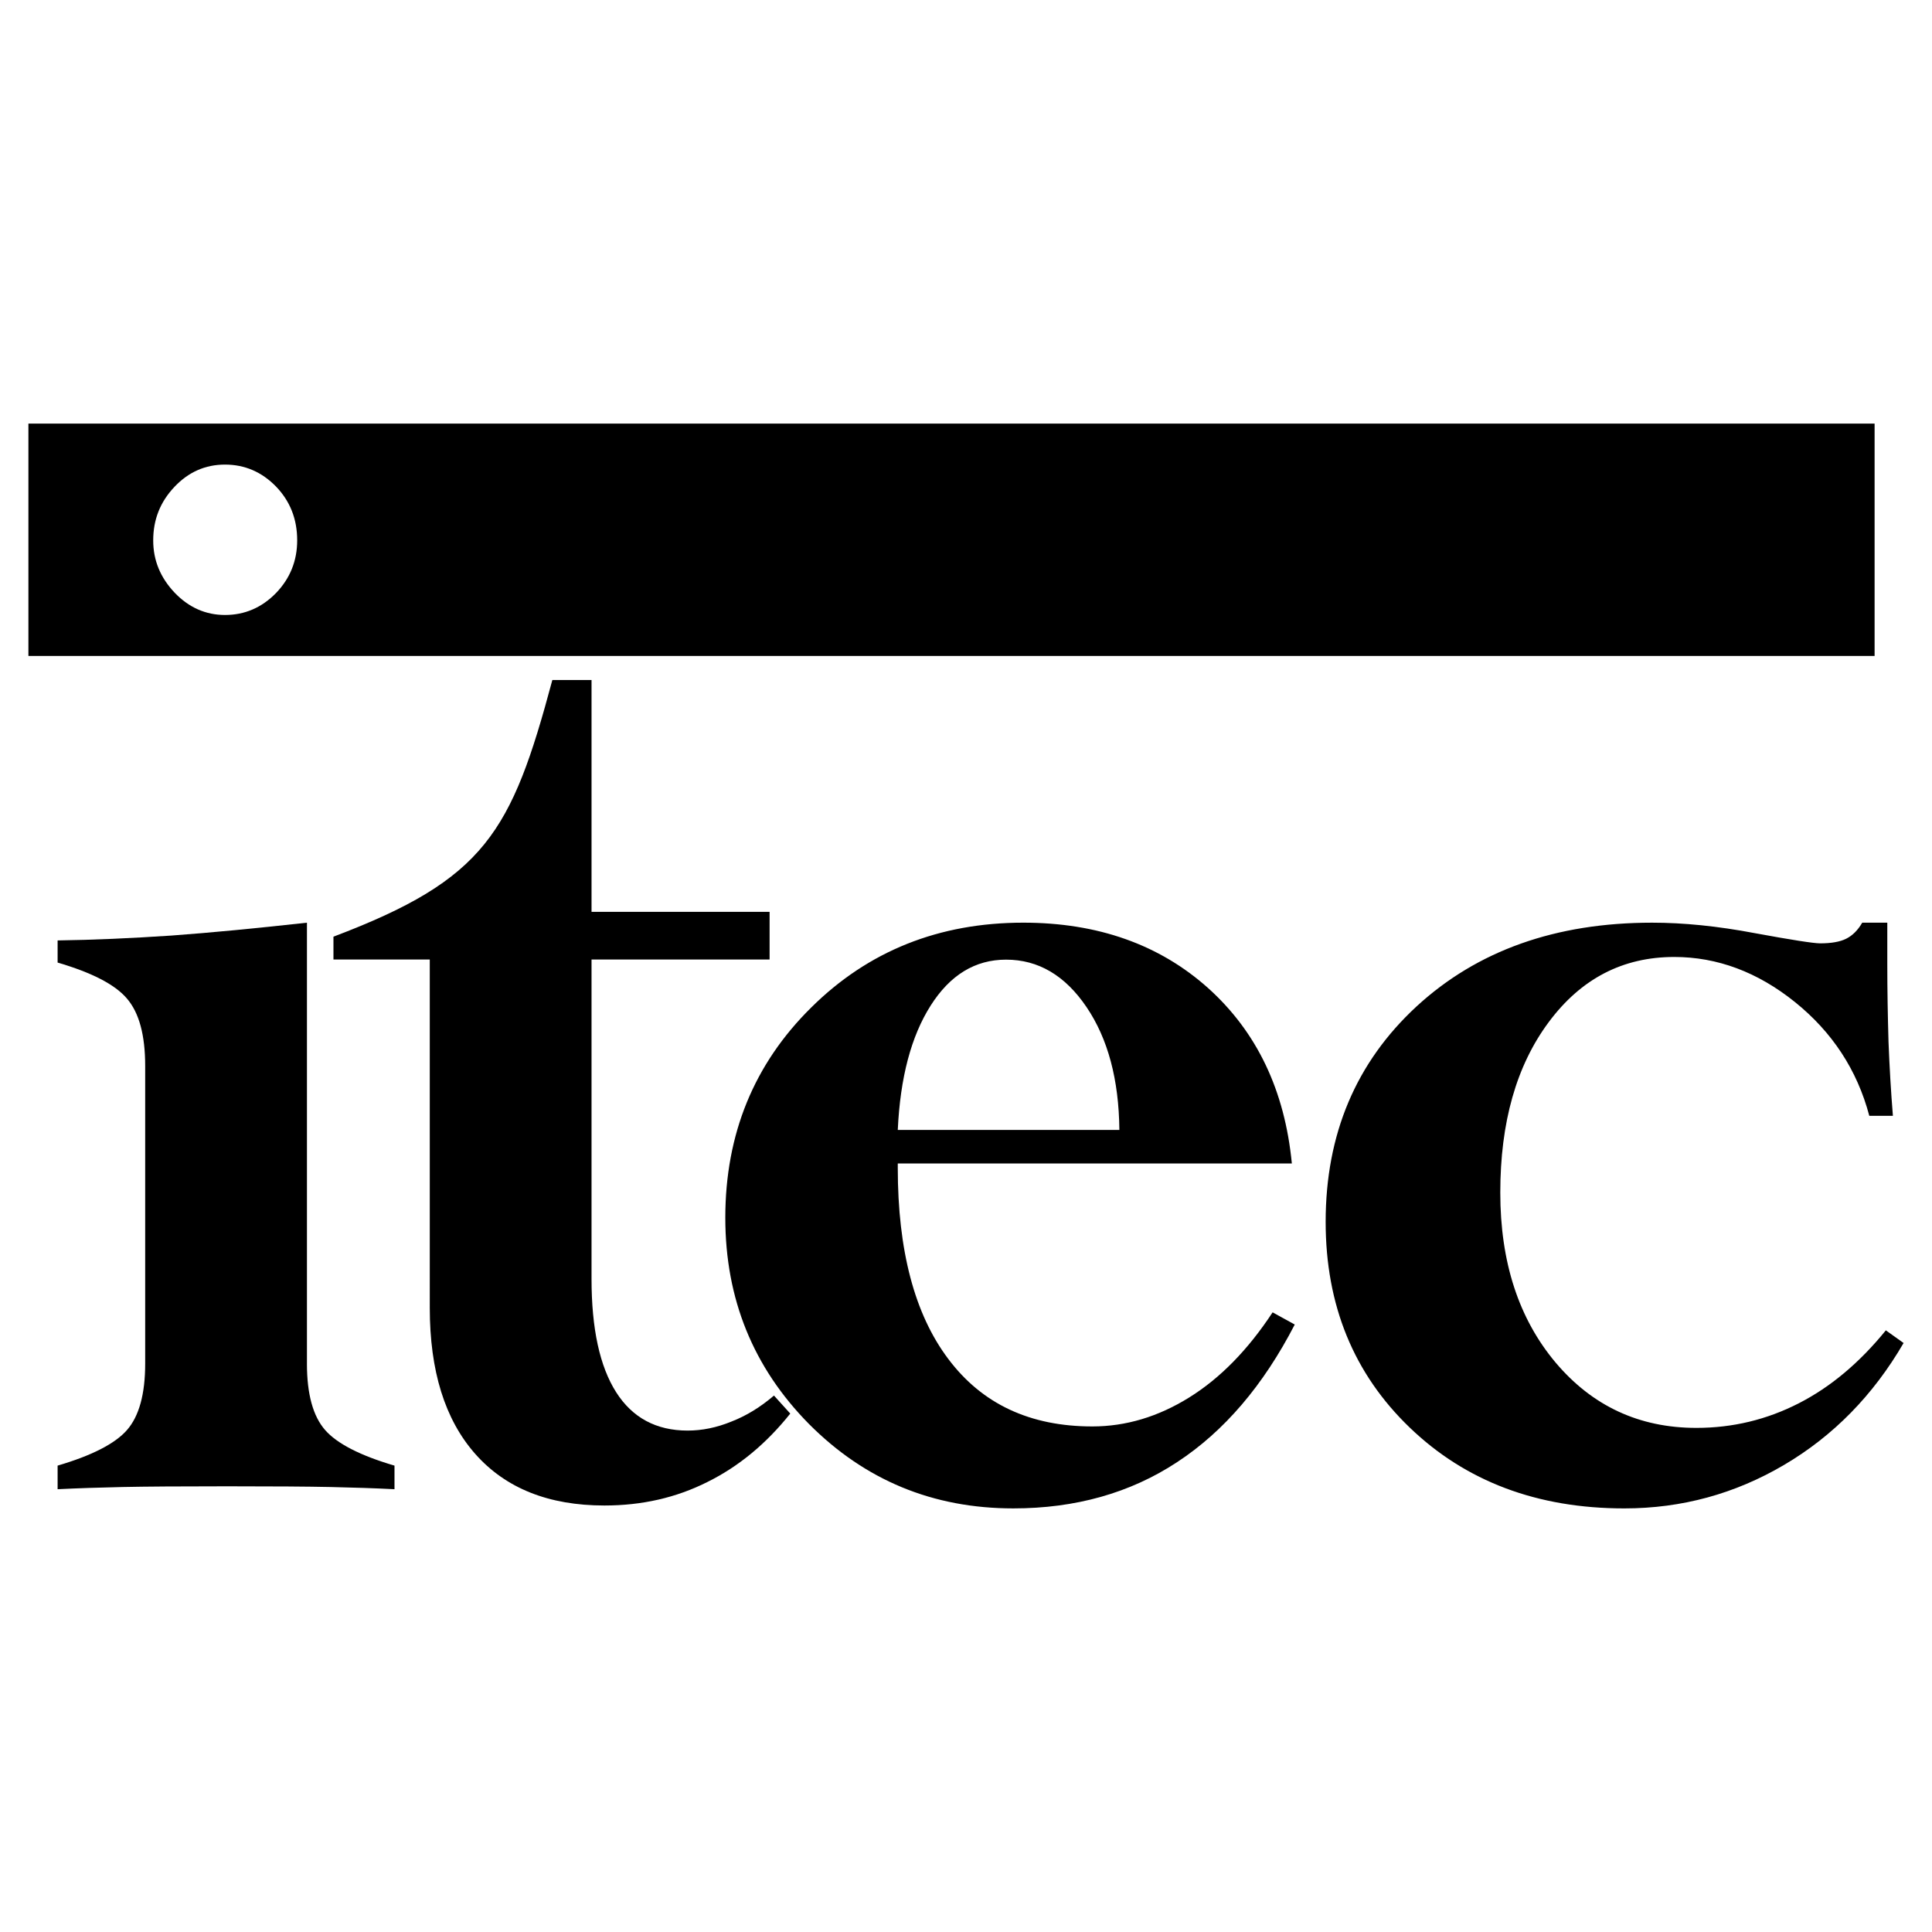
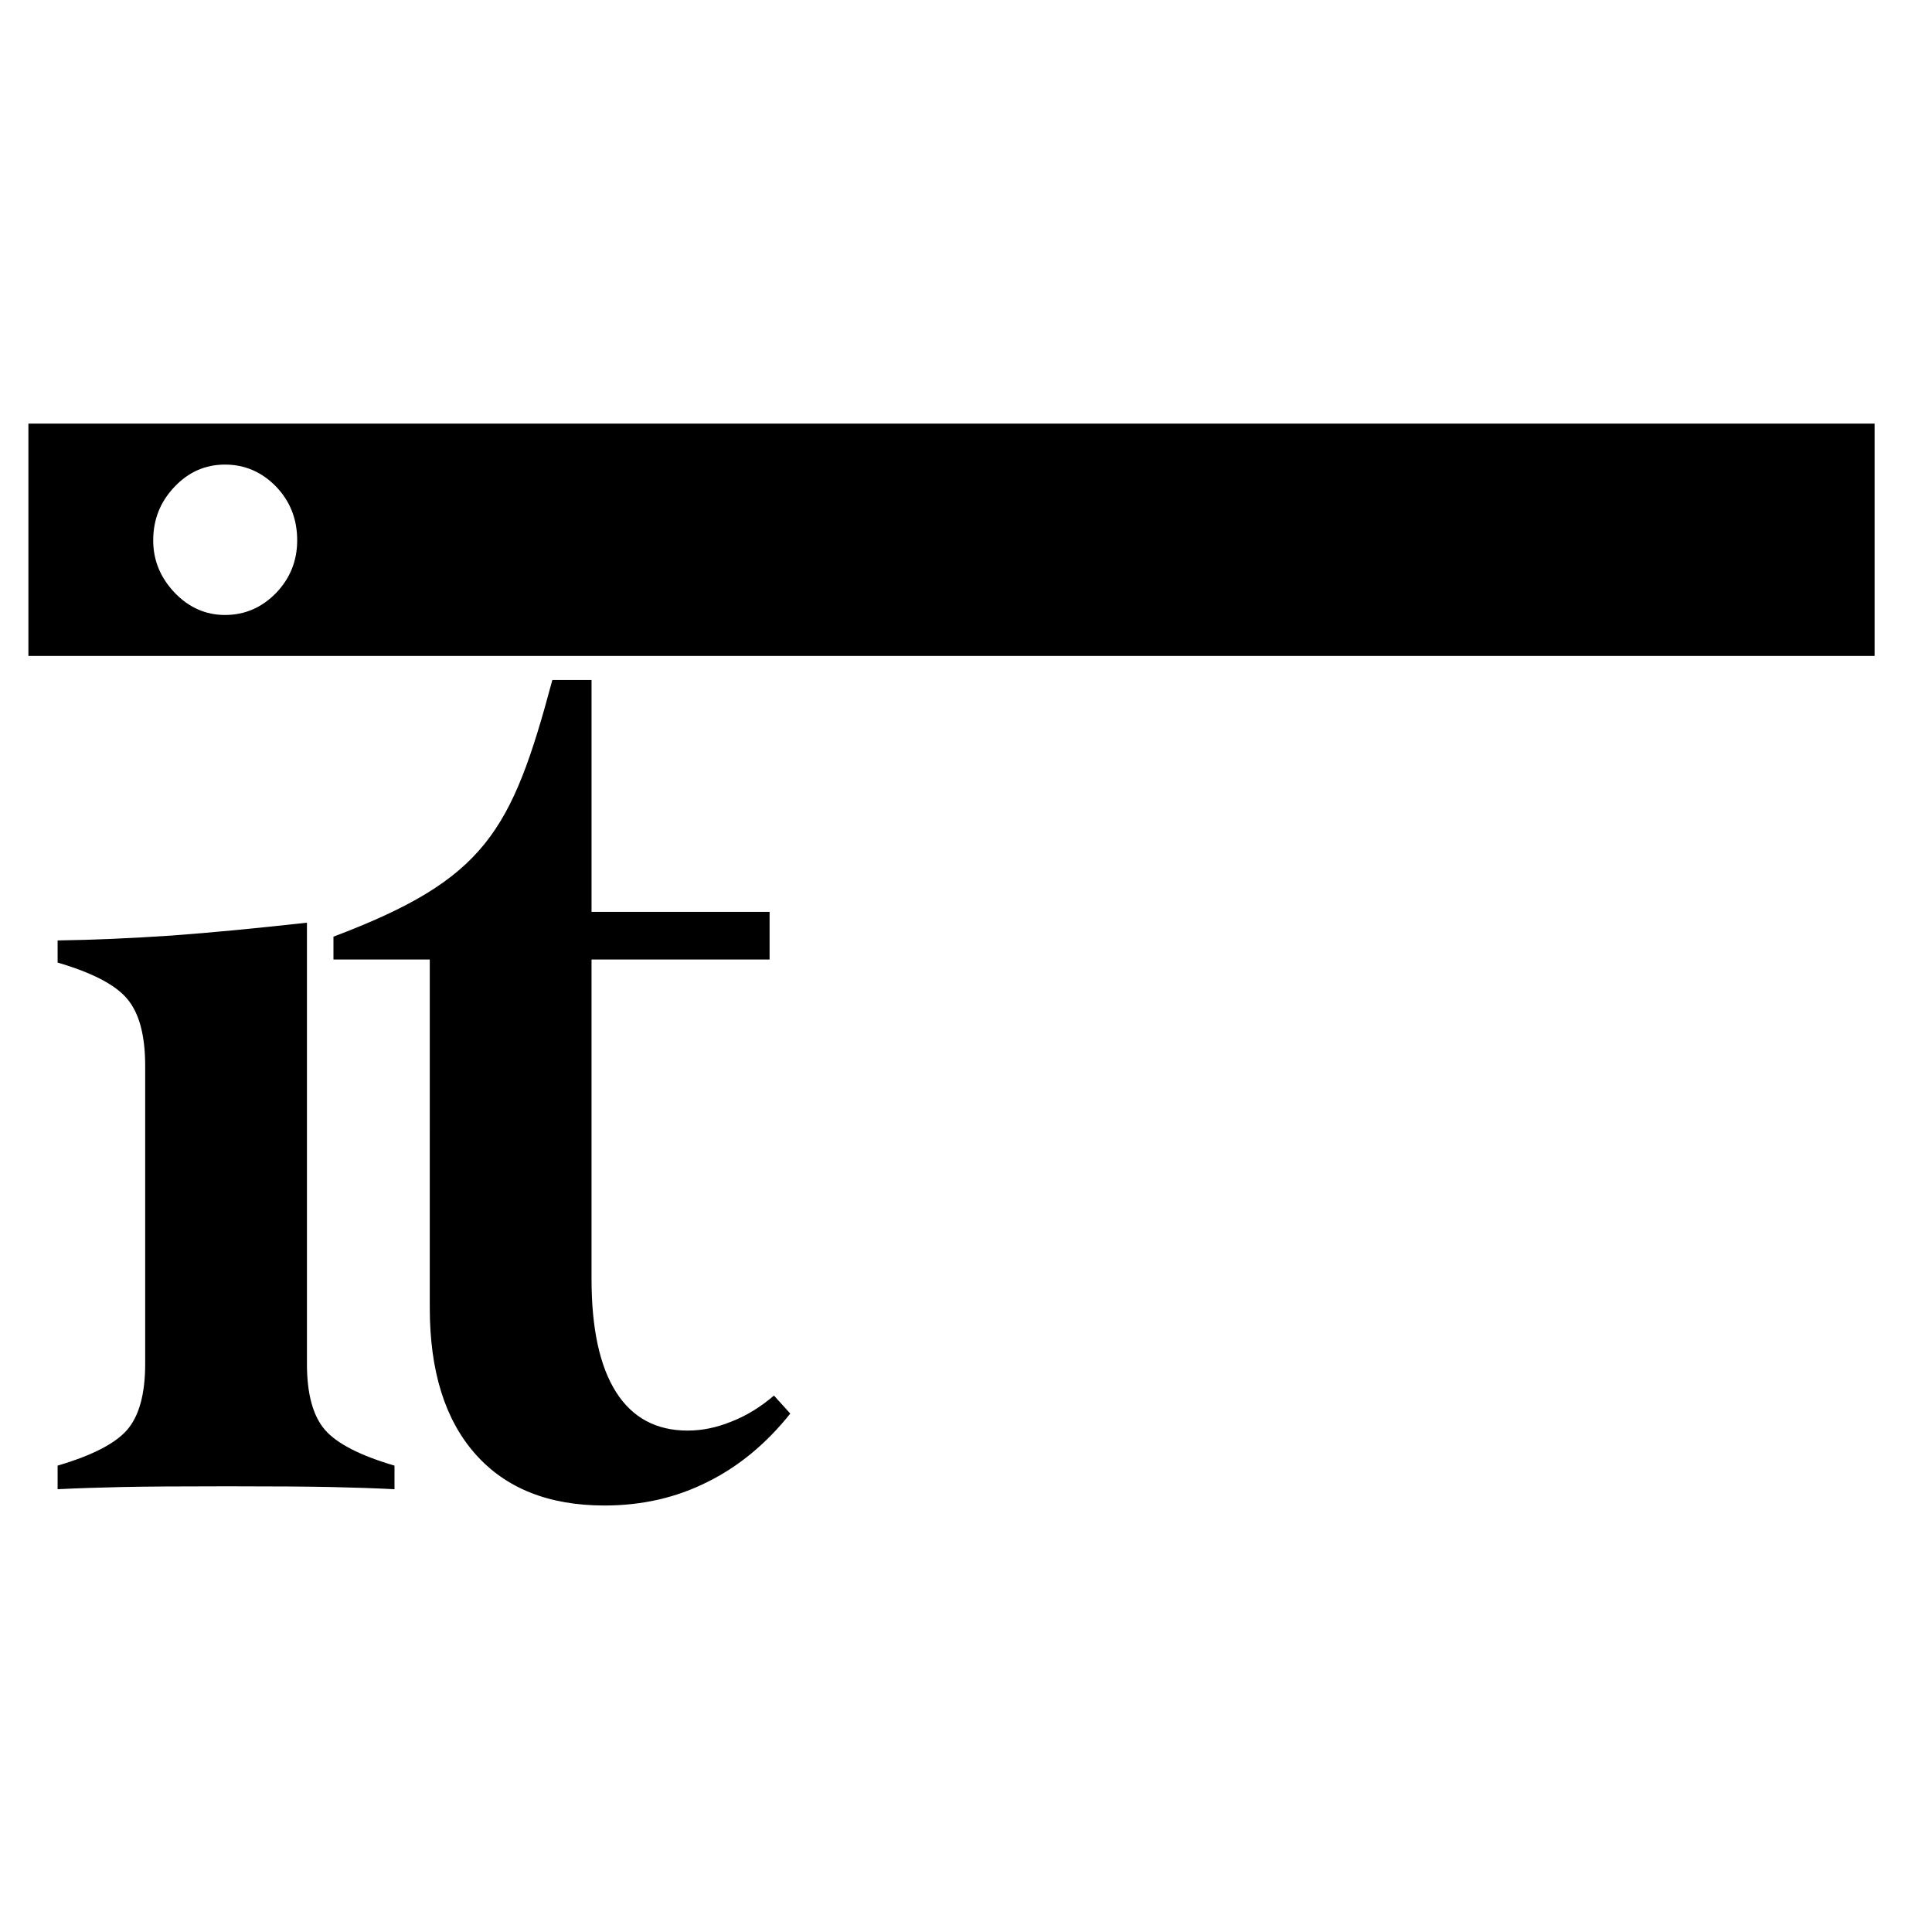
<svg xmlns="http://www.w3.org/2000/svg" width="2500" height="2500" viewBox="0 0 192.756 192.756">
  <g fill-rule="evenodd" clip-rule="evenodd">
    <path fill="#fff" d="M0 0h192.756v192.756H0V0z" />
-     <path d="M189.922 133.992c-3.035 5.217-7.014 9.27-11.916 12.158s-10.217 4.344-15.945 4.344c-8.688 0-15.822-2.693-21.404-8.057-5.607-5.387-8.396-12.232-8.396-20.531 0-8.762 3.033-15.92 9.076-21.502 6.043-5.558 13.857-8.348 23.492-8.348 3.131 0 6.527.339 10.24 1.043 3.689.679 5.873 1.019 6.529 1.019 1.092 0 1.965-.146 2.596-.461s1.166-.85 1.602-1.602h2.5v4.125c0 2.67.049 5.242.121 7.766.098 2.5.244 4.975.438 7.379H186.5c-1.213-4.588-3.713-8.373-7.428-11.359-3.713-2.984-7.74-4.489-12.035-4.489-5.121 0-9.297 2.161-12.523 6.504-3.229 4.344-4.83 9.998-4.83 17.012 0 6.941 1.846 12.572 5.51 16.939 3.664 4.344 8.348 6.529 14.051 6.529 3.641 0 7.039-.826 10.217-2.453 3.18-1.625 6.068-4.053 8.689-7.279l1.771 1.263zM129.178 132.148c-3.131 6.066-7.039 10.652-11.746 13.736-4.684 3.082-10.145 4.609-16.332 4.609-8.034 0-14.805-2.814-20.387-8.42-5.558-5.631-8.349-12.475-8.349-20.58 0-8.35 2.864-15.338 8.567-20.969 5.703-5.654 12.765-8.469 21.163-8.469 7.426 0 13.59 2.184 18.443 6.528 4.854 4.369 7.645 10.193 8.35 17.498H89.571v.438c0 8.227 1.675 14.609 5.048 19.074 3.374 4.49 8.155 6.723 14.368 6.723 3.348 0 6.576-.971 9.658-2.889 3.082-1.916 5.85-4.732 8.324-8.494l2.209 1.215zm-39.607-19.416h22.109c-.049-5.023-1.141-9.1-3.277-12.256-2.135-3.154-4.805-4.732-8.031-4.732-3.084 0-5.583 1.529-7.524 4.587-1.942 3.058-3.035 7.185-3.277 12.401z" />
    <path d="M59.017 127.586c0 4.975.82 8.74 2.452 11.309 1.62 2.551 4.004 3.834 7.134 3.834 1.432 0 2.888-.291 4.369-.898 1.504-.582 2.912-1.455 4.247-2.596l1.626 1.797c-2.378 2.984-5.121 5.266-8.251 6.818-3.13 1.578-6.553 2.354-10.29 2.354-5.557 0-9.859-1.717-12.887-5.145-3.039-3.439-4.538-8.299-4.538-14.561V95.733h-9.61v-2.281c15.137-5.725 17.763-10.392 21.84-25.609h3.909v23.134h17.765v4.756H59.017v31.853zM15.286 53.914c0-2.081.7-3.841 2.121-5.342 1.4-1.48 3.081-2.22 5.041-2.22 1.981 0 3.682.74 5.102 2.201 1.4 1.461 2.101 3.241 2.101 5.362 0 2.02-.7 3.781-2.101 5.241-1.42 1.46-3.121 2.201-5.102 2.201-1.92 0-3.602-.741-5.021-2.221-1.421-1.501-2.141-3.221-2.141-5.222zM2.834 42.262h184.195v23.185H2.834V42.262zM30.623 136.055c0 3.033.606 5.242 1.82 6.625 1.189 1.359 3.519 2.549 6.916 3.545v2.354c-1.941-.098-4.053-.17-6.358-.219-2.305-.049-5.751-.072-10.338-.072-4.635 0-8.129.023-10.459.072-2.306.049-4.466.121-6.456.219v-2.354c3.397-.996 5.728-2.186 6.917-3.545 1.213-1.383 1.82-3.592 1.82-6.625V106.35c0-3.082-.606-5.314-1.82-6.723-1.189-1.406-3.52-2.596-6.917-3.591v-2.209c3.543-.048 7.33-.218 11.334-.485 4.004-.292 8.518-.729 13.542-1.286v43.999h-.001z" />
  </g>
</svg>